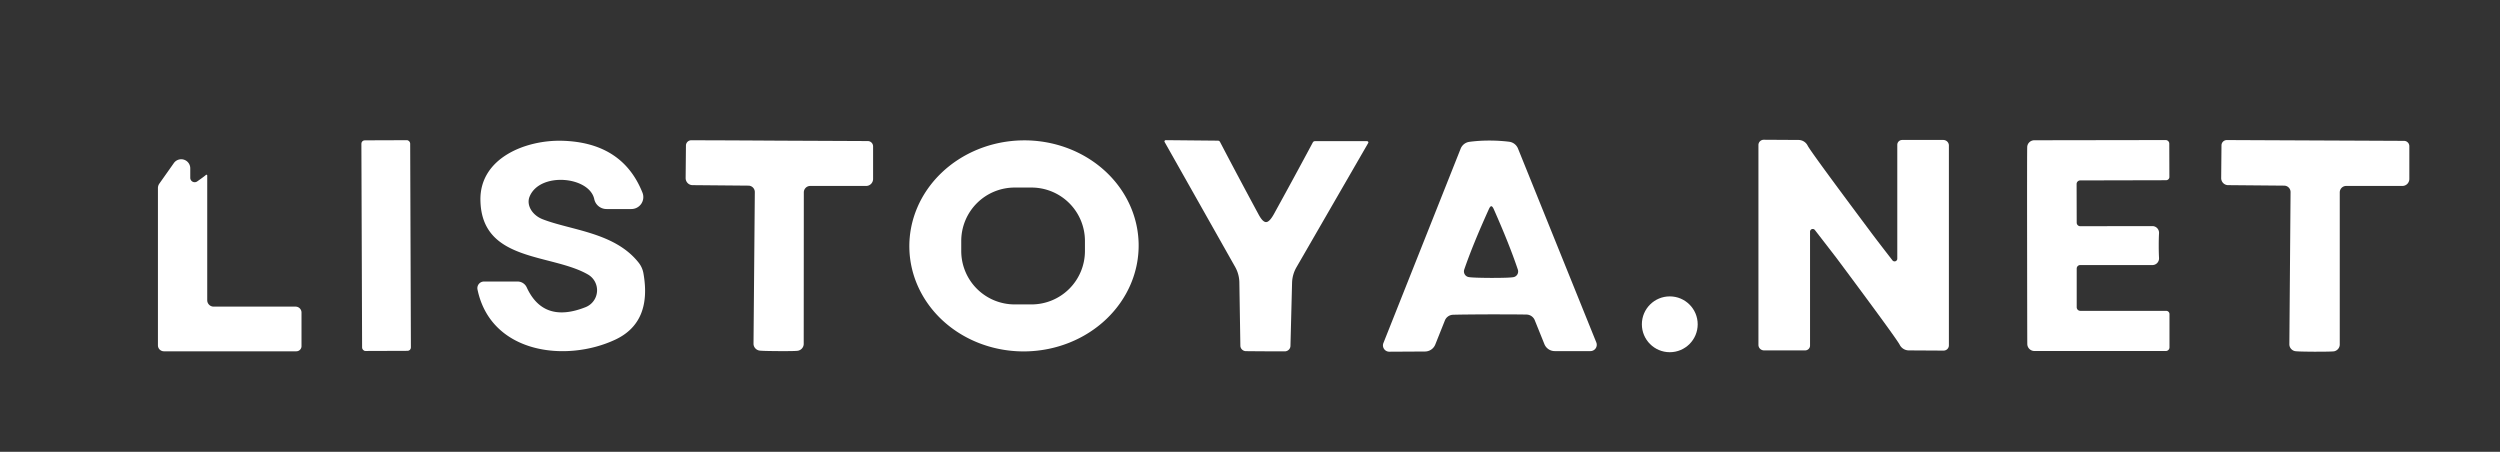
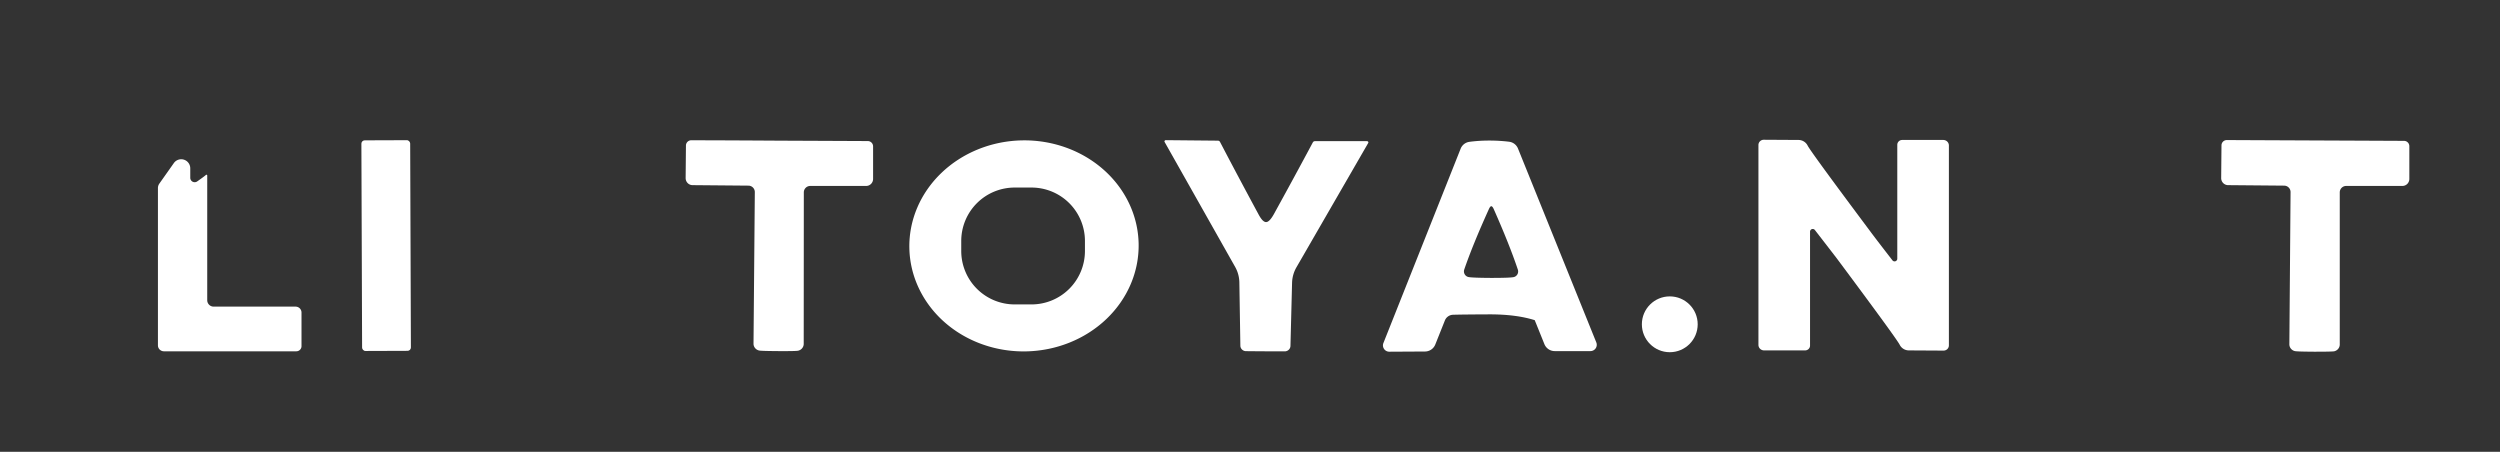
<svg xmlns="http://www.w3.org/2000/svg" version="1.1" viewBox="0.00 0.00 249.00 45.00">
  <rect x="0.00" y="0.00" width="249.00" height="45.00" fill="#333333" stroke="none" />
  <rect fill="#ffffff" x="-2.43" y="-10.49" transform="translate(38.46,24.46) rotate(-0.2)" width="4.86" height="20.98" rx="0.33" />
-   <path fill="#ffffff" d="   M 48.21 28.04   L 51.55 28.04   A 1.00 1.00 0.0 0 1 52.46 28.62   Q 54.13 32.26 58.33 30.59   A 1.81 1.81 0.0 0 0 58.56 27.34   C 54.90 25.23 47.94 26.12 47.85 19.92   C 47.79 15.75 52.32 13.93 55.98 14.02   Q 61.99 14.18 63.99 19.19   A 1.19 1.19 0.0 0 1 62.89 20.82   L 60.41 20.82   A 1.25 1.24 -6.0 0 1 59.19 19.84   C 58.71 17.56 53.74 17.09 52.74 19.60   A 2.02 1.60 21.5 0 0 54.03 21.83   C 56.86 22.94 61.22 23.14 63.60 26.15   A 2.36 2.36 0.0 0 1 64.08 27.19   Q 64.96 32.09 61.30 33.82   C 56.37 36.14 48.89 35.21 47.56 28.84   A 0.66 0.66 0.0 0 1 48.21 28.04   Z" />
  <path fill="#ffffff" d="   M 77.64 14.01   Q 82.24 14.03 86.43 14.05   A 0.53 0.53 0.0 0 1 86.96 14.58   L 86.96 17.82   A 0.70 0.69 90.0 0 1 86.27 18.52   L 80.70 18.52   A 0.64 0.64 0.0 0 0 80.06 19.16   L 80.05 34.25   A 0.71 0.69 -6.2 0 1 79.49 34.93   Q 79.27 34.98 77.55 34.97   Q 75.82 34.96 75.60 34.91   A 0.71 0.69 6.7 0 1 75.05 34.23   L 75.18 19.14   A 0.64 0.64 0.0 0 0 74.54 18.49   L 68.97 18.44   A 0.70 0.69 -89.5 0 1 68.29 17.73   L 68.32 14.49   A 0.53 0.53 0.0 0 1 68.86 13.97   Q 73.05 13.98 77.64 14.01   Z" />
  <path fill="#ffffff" d="   M 113.408 24.271   A 11.42 10.51 -1.1 0 1 102.192 34.998   A 11.42 10.51 -1.1 0 1 90.572 24.709   A 11.42 10.51 -1.1 0 1 101.788 13.982   A 11.42 10.51 -1.1 0 1 113.408 24.271   Z   M 108.06 24.00   A 5.32 5.32 0.0 0 0 102.74 18.68   L 101.06 18.68   A 5.32 5.32 0.0 0 0 95.74 24.00   L 95.74 25.00   A 5.32 5.32 0.0 0 0 101.06 30.32   L 102.74 30.32   A 5.32 5.32 0.0 0 0 108.06 25.00   L 108.06 24.00   Z" />
  <path fill="#ffffff" d="   M 126.10 22.12   Q 126.43 22.12 126.86 21.36   Q 128.89 17.68 130.76 14.18   A 0.24 0.24 0.0 0 1 130.97 14.06   L 136.16 14.06   A 0.13 0.12 15.7 0 1 136.27 14.25   L 129.11 26.65   A 3.28 3.24 -29.9 0 0 128.69 28.17   L 128.53 34.45   A 0.57 0.55 -3.6 0 1 128.04 34.99   Q 127.97 35.00 126.03 34.99   Q 124.09 34.98 124.02 34.97   A 0.57 0.55 4.2 0 1 123.54 34.42   L 123.44 28.14   A 3.28 3.24 30.5 0 0 123.04 26.62   L 116.00 14.15   A 0.13 0.12 -15.1 0 1 116.12 13.96   L 121.31 14.01   A 0.24 0.24 0.0 0 1 121.51 14.13   Q 123.35 17.65 125.35 21.35   Q 125.76 22.12 126.10 22.12   Z" />
-   <path fill="#ffffff" d="   M 148.33 14.00   Q 149.37 14.00 150.33 14.12   A 1.10 1.09 82.7 0 1 151.19 14.79   L 158.99 34.10   A 0.63 0.63 0.0 0 1 158.41 34.97   L 154.85 34.97   A 1.11 1.11 0.0 0 1 153.82 34.27   L 152.86 31.89   A 0.91 0.90 -10.1 0 0 152.04 31.33   Q 151.03 31.31 148.38 31.31   Q 145.73 31.32 144.72 31.35   A 0.91 0.90 9.7 0 0 143.91 31.92   L 142.96 34.30   A 1.11 1.11 0.0 0 1 141.93 35.01   L 138.37 35.03   A 0.63 0.63 0.0 0 1 137.79 34.16   L 145.48 14.81   A 1.10 1.09 -83.0 0 1 146.33 14.13   Q 147.29 14.00 148.33 14.00   Z   M 148.51 27.68   Q 150.39 27.68 150.76 27.60   A 0.58 0.57 74.8 0 0 151.18 26.86   Q 150.34 24.35 148.76 20.79   Q 148.64 20.54 148.53 20.54   Q 148.43 20.54 148.31 20.79   Q 146.70 24.34 145.84 26.84   A 0.58 0.57 -74.4 0 0 146.25 27.59   Q 146.62 27.67 148.51 27.68   Z" />
+   <path fill="#ffffff" d="   M 148.33 14.00   Q 149.37 14.00 150.33 14.12   A 1.10 1.09 82.7 0 1 151.19 14.79   L 158.99 34.10   A 0.63 0.63 0.0 0 1 158.41 34.97   L 154.85 34.97   A 1.11 1.11 0.0 0 1 153.82 34.27   L 152.86 31.89   Q 151.03 31.31 148.38 31.31   Q 145.73 31.32 144.72 31.35   A 0.91 0.90 9.7 0 0 143.91 31.92   L 142.96 34.30   A 1.11 1.11 0.0 0 1 141.93 35.01   L 138.37 35.03   A 0.63 0.63 0.0 0 1 137.79 34.16   L 145.48 14.81   A 1.10 1.09 -83.0 0 1 146.33 14.13   Q 147.29 14.00 148.33 14.00   Z   M 148.51 27.68   Q 150.39 27.68 150.76 27.60   A 0.58 0.57 74.8 0 0 151.18 26.86   Q 150.34 24.35 148.76 20.79   Q 148.64 20.54 148.53 20.54   Q 148.43 20.54 148.31 20.79   Q 146.70 24.34 145.84 26.84   A 0.58 0.57 -74.4 0 0 146.25 27.59   Q 146.62 27.67 148.51 27.68   Z" />
  <path fill="#ffffff" d="   M 182.97 25.77   Q 182.49 25.14 180.77 22.92   A 0.27 0.27 0.0 0 0 180.28 23.09   L 180.28 34.42   A 0.49 0.48 -0.0 0 1 179.79 34.90   L 175.70 34.90   A 0.56 0.55 0.0 0 1 175.14 34.35   L 175.14 14.44   A 0.53 0.52 -0.0 0 1 175.67 13.92   L 179.13 13.94   A 1.02 1.02 0.0 0 1 180.04 14.50   Q 180.34 15.10 186.29 23.06   Q 186.76 23.70 188.48 25.92   A 0.27 0.27 0.0 0 0 188.97 25.75   L 188.97 14.42   A 0.49 0.48 -0.0 0 1 189.46 13.94   L 193.55 13.94   A 0.56 0.55 0.0 0 1 194.11 14.49   L 194.11 34.40   A 0.53 0.52 -0.0 0 1 193.58 34.92   L 190.12 34.90   A 1.02 1.02 0.0 0 1 189.21 34.34   Q 188.91 33.74 182.97 25.77   Z" />
-   <path fill="#ffffff" d="   M 215.01 24.46   Q 215.01 25.17 215.04 25.69   A 0.67 0.66 88.1 0 1 214.38 26.40   L 207.19 26.40   A 0.35 0.35 0.0 0 0 206.84 26.75   L 206.84 30.60   A 0.36 0.36 0.0 0 0 207.20 30.96   L 215.75 30.96   A 0.33 0.32 -0.0 0 1 216.08 31.28   L 216.08 34.60   A 0.36 0.36 0.0 0 1 215.72 34.96   L 202.63 34.96   A 0.71 0.70 -0.4 0 1 201.92 34.27   Q 201.91 33.61 201.90 24.47   Q 201.89 15.32 201.91 14.67   A 0.71 0.70 0.3 0 1 202.61 13.97   L 215.70 13.95   A 0.36 0.36 0.0 0 1 216.06 14.31   L 216.07 17.63   A 0.33 0.32 -0.1 0 1 215.74 17.95   L 207.19 17.97   A 0.36 0.36 0.0 0 0 206.83 18.33   L 206.84 22.18   A 0.35 0.35 0.0 0 0 207.19 22.53   L 214.38 22.52   A 0.67 0.66 -88.2 0 1 215.04 23.23   Q 215.01 23.74 215.01 24.46   Z" />
  <path fill="#ffffff" d="   M 230.52 35.03   Q 228.80 35.02 228.57 34.97   A 0.71 0.69 6.7 0 1 228.02 34.28   L 228.14 19.14   A 0.64 0.64 0.0 0 0 227.50 18.49   L 221.91 18.44   A 0.70 0.69 -89.5 0 1 221.23 17.73   L 221.26 14.48   A 0.53 0.53 0.0 0 1 221.79 13.95   Q 226.00 13.97 230.61 13.99   Q 235.23 14.01 239.43 14.03   A 0.53 0.53 0.0 0 1 239.97 14.56   L 239.97 17.81   A 0.70 0.69 90.0 0 1 239.28 18.52   L 233.68 18.52   A 0.64 0.64 0.0 0 0 233.04 19.16   L 233.04 34.31   A 0.71 0.69 -6.2 0 1 232.48 34.99   Q 232.25 35.03 230.52 35.03   Z" />
  <path fill="#ffffff" d="   M 20.50 17.43   A 0.08 0.08 0.0 0 1 20.64 17.49   L 20.64 29.90   A 0.64 0.64 0.0 0 0 21.28 30.54   L 29.44 30.54   A 0.59 0.59 0.0 0 1 30.03 31.13   L 30.03 34.48   A 0.52 0.51 -0.0 0 1 29.51 34.99   L 16.33 34.99   A 0.60 0.59 0.0 0 1 15.73 34.40   L 15.73 18.73   A 0.78 0.76 -28.2 0 1 15.87 18.29   L 17.31 16.25   A 0.90 0.90 0.0 0 1 18.95 16.77   L 18.95 17.71   A 0.44 0.44 0.0 0 0 19.64 18.07   Q 20.42 17.52 20.50 17.43   Z" />
  <circle fill="#ffffff" cx="166.31" cy="32.30" r="2.78" />
</svg>